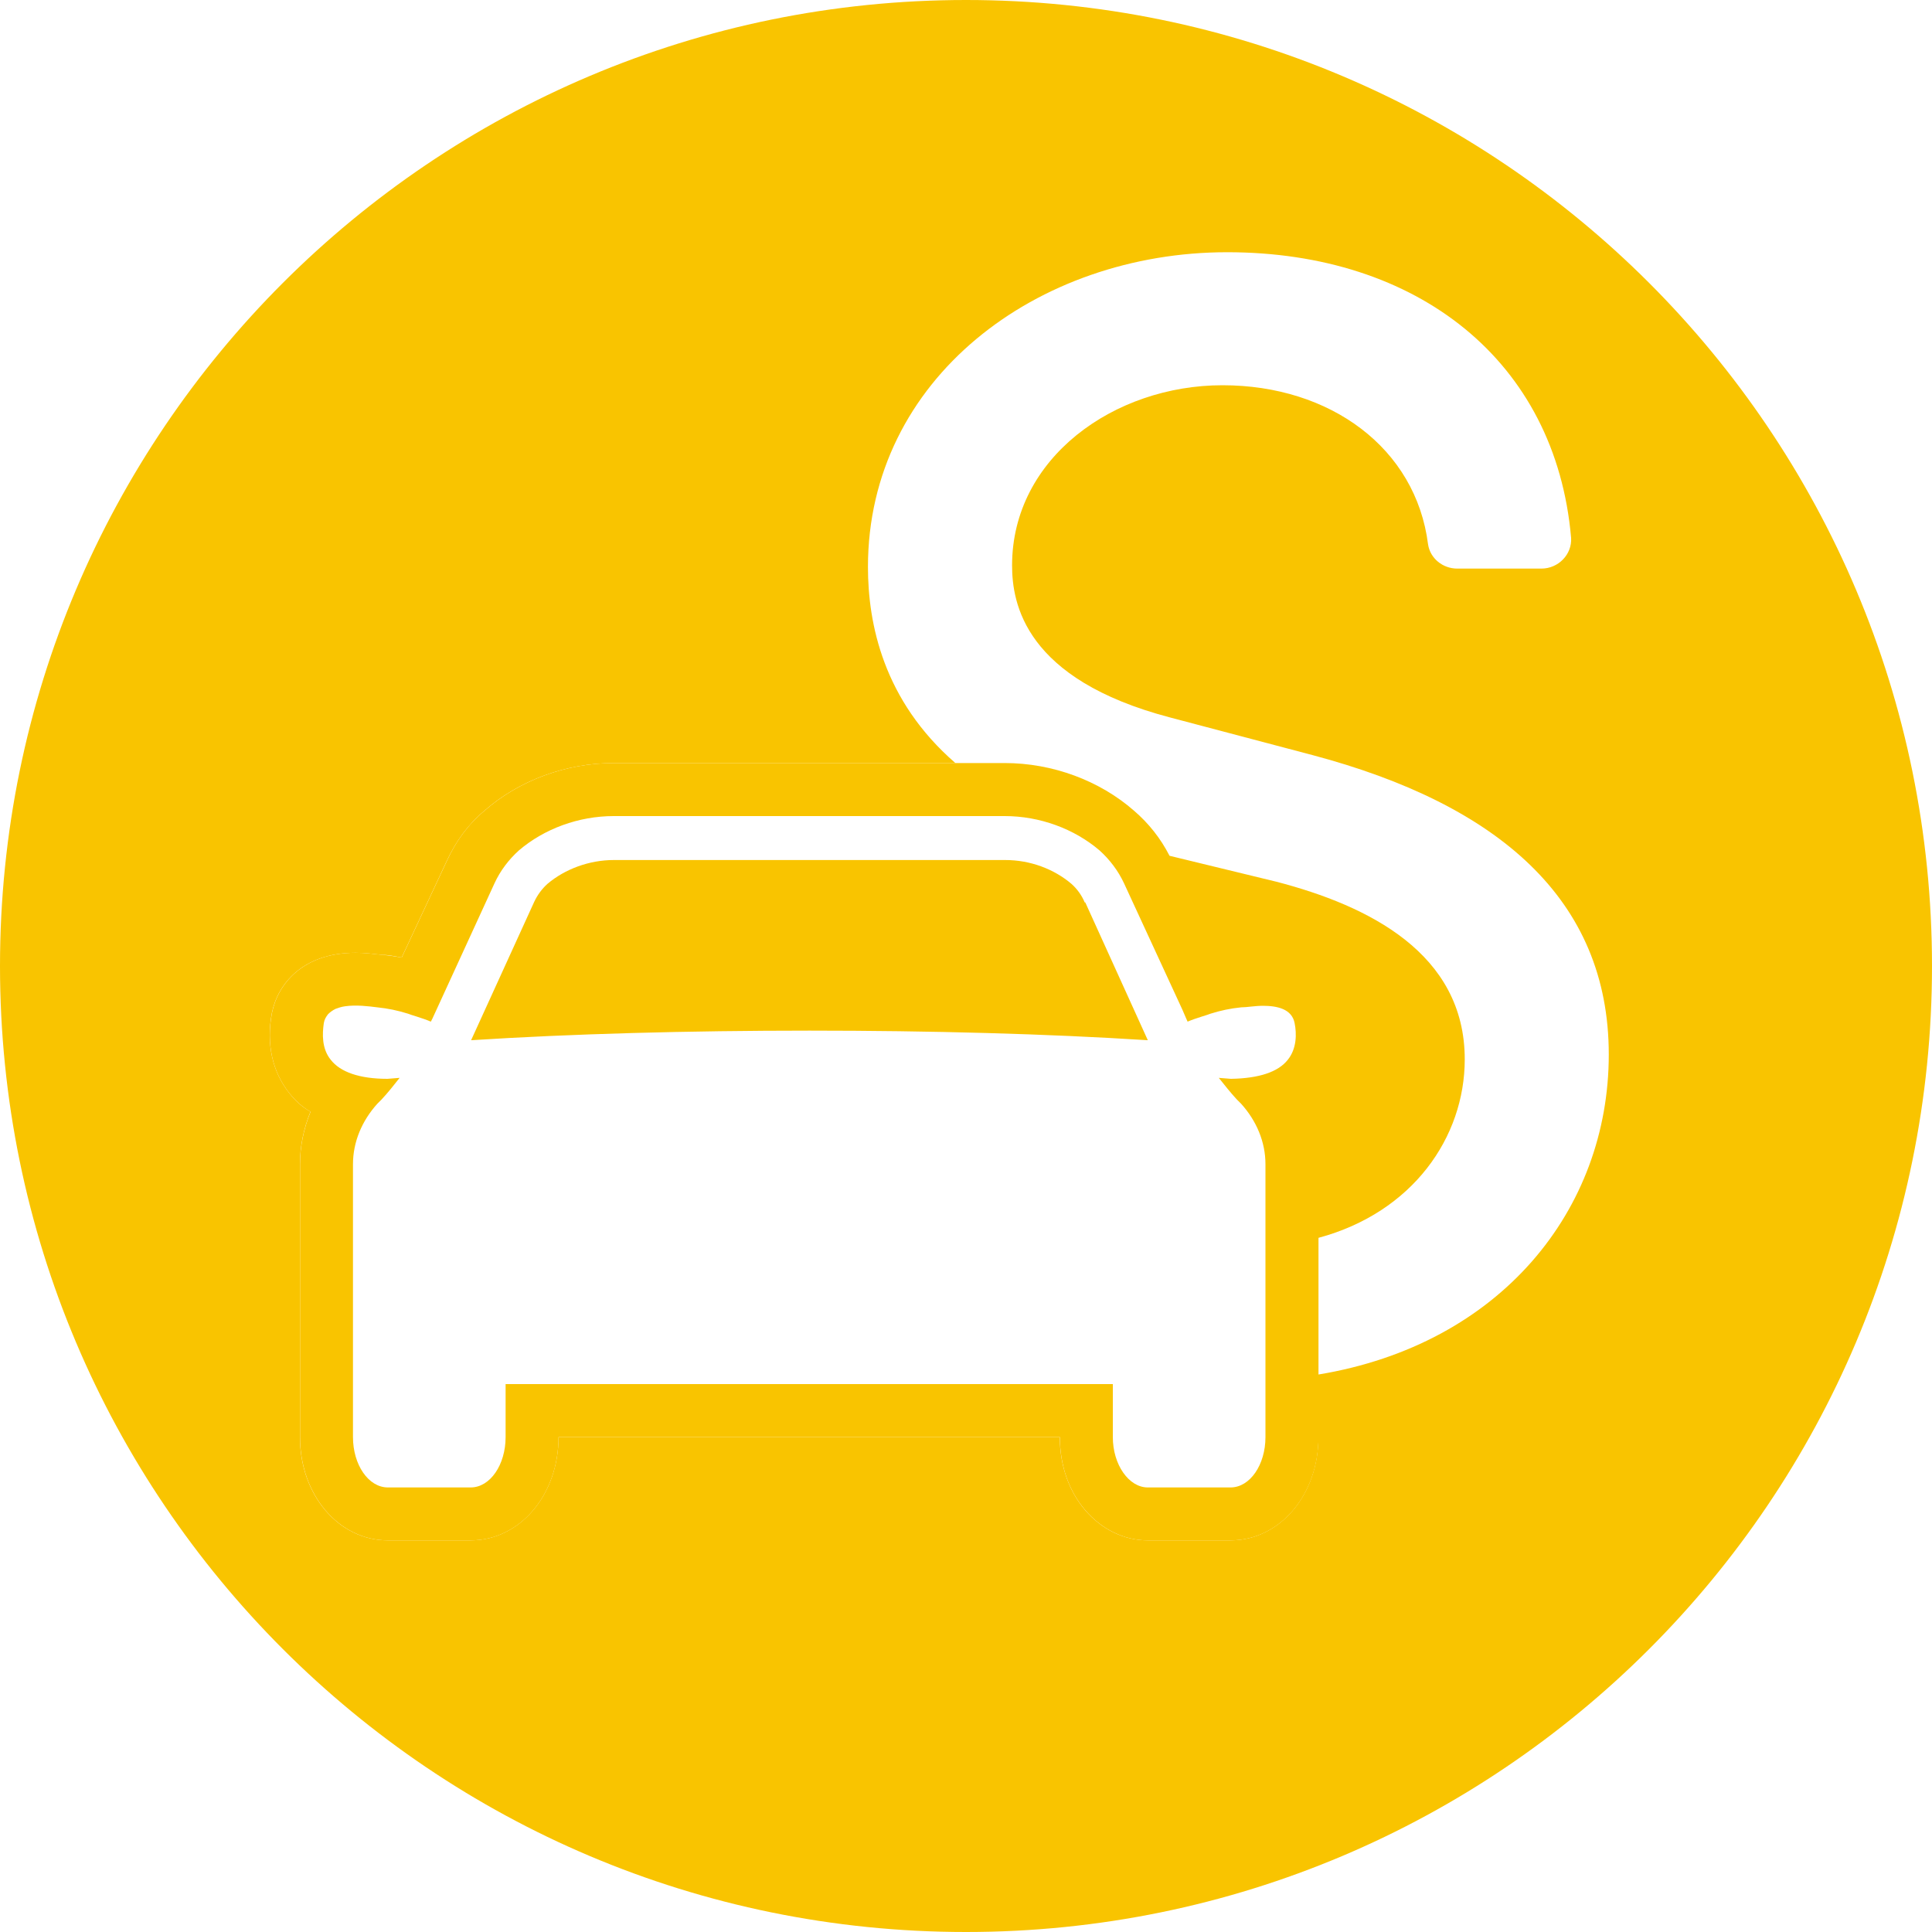
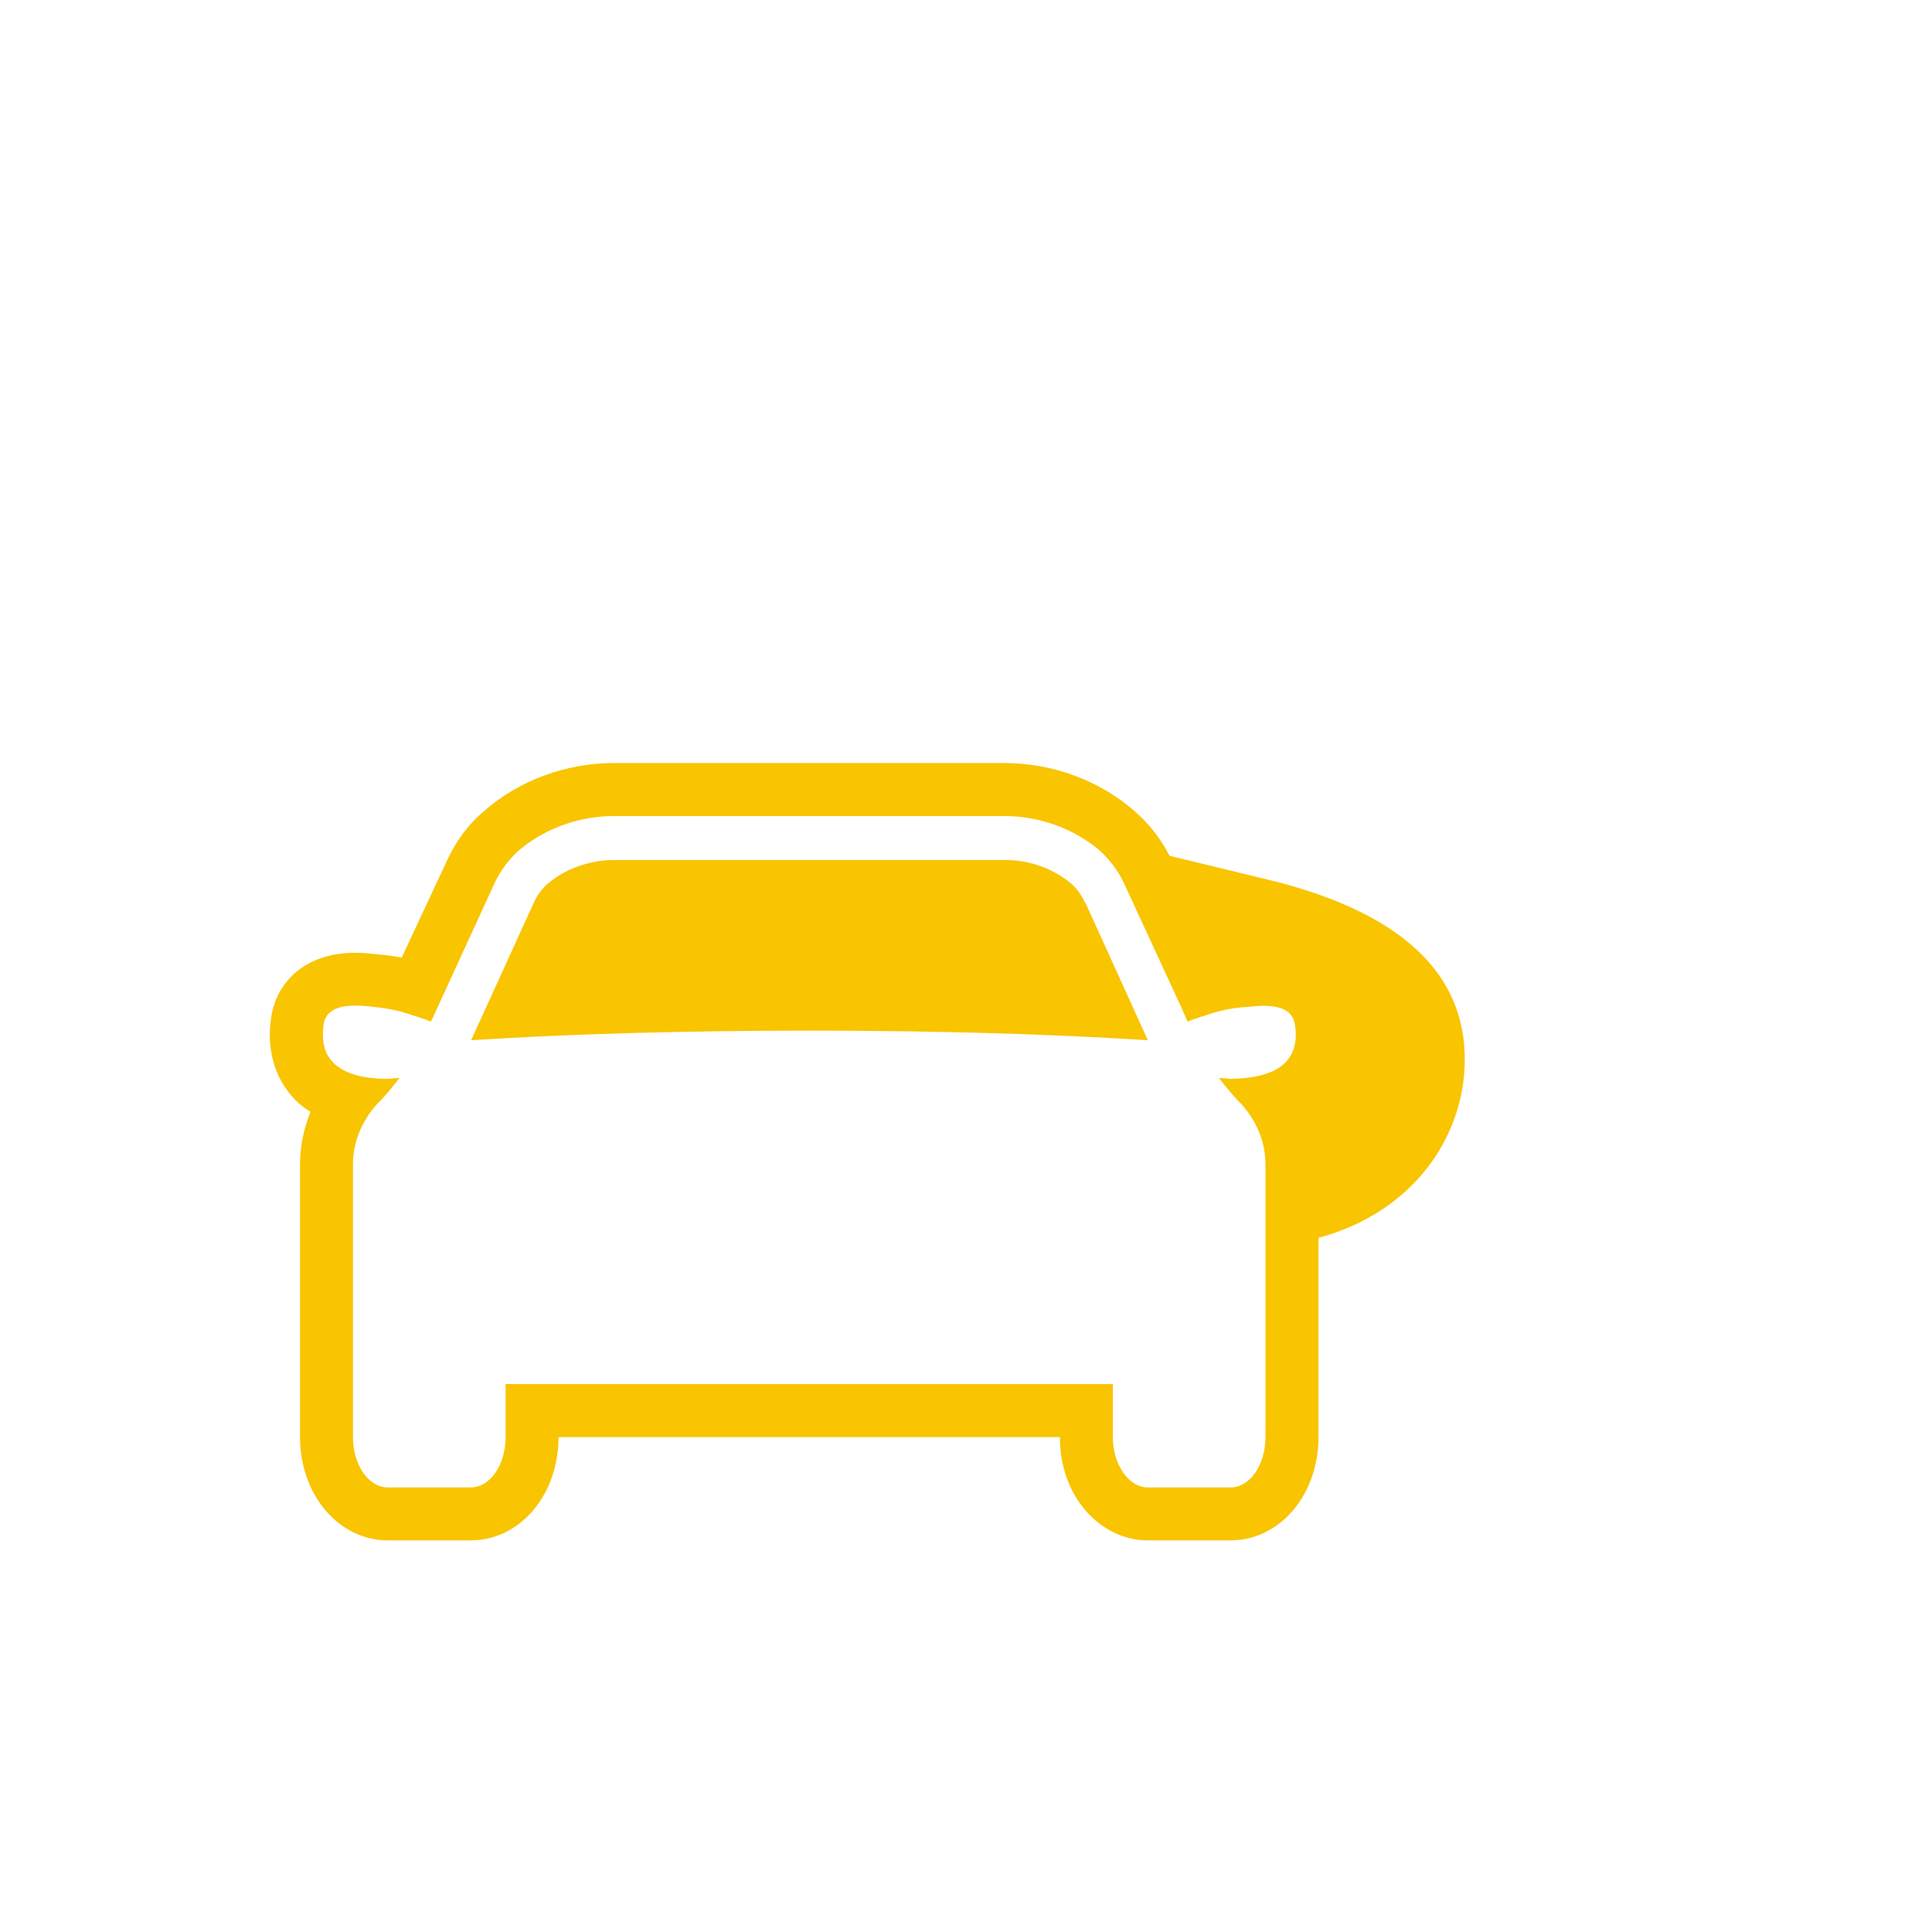
<svg xmlns="http://www.w3.org/2000/svg" width="20" height="20" viewBox="0 0 20 20" fill="none">
  <path d="M13.215 9.128L12.107 8.859C12.107 8.859 12.124 8.898 12.135 8.914L12.239 9.139L12.595 9.912C12.667 9.901 12.738 9.89 12.82 9.879C12.892 9.879 12.979 9.863 13.073 9.863C13.621 9.863 13.879 10.187 13.939 10.488C14 10.806 13.934 11.097 13.758 11.317C13.698 11.393 13.627 11.459 13.544 11.509C13.61 11.684 13.649 11.865 13.649 12.052V12.814C14.625 12.551 15.163 11.772 15.163 10.966C15.163 9.868 14.164 9.375 13.215 9.128ZM11.229 9.342C11.197 9.265 11.147 9.199 11.092 9.15C10.911 8.996 10.665 8.903 10.407 8.903H6.358C6.106 8.903 5.854 8.996 5.673 9.15C5.618 9.199 5.569 9.265 5.536 9.336L4.883 10.768C5.914 10.702 7.121 10.669 8.383 10.669C9.644 10.669 10.851 10.702 11.882 10.768L11.235 9.342H11.229ZM13.215 9.128L12.107 8.859C12.107 8.859 12.124 8.898 12.135 8.914L12.239 9.139L12.595 9.912C12.667 9.901 12.738 9.89 12.82 9.879C12.892 9.879 12.979 9.863 13.073 9.863C13.621 9.863 13.879 10.187 13.939 10.488C14 10.806 13.934 11.097 13.758 11.317C13.698 11.393 13.627 11.459 13.544 11.509C13.61 11.684 13.649 11.865 13.649 12.052V12.814C14.625 12.551 15.163 11.772 15.163 10.966C15.163 9.868 14.164 9.375 13.215 9.128ZM11.229 9.342C11.197 9.265 11.147 9.199 11.092 9.15C10.911 8.996 10.665 8.903 10.407 8.903H6.358C6.106 8.903 5.854 8.996 5.673 9.15C5.618 9.199 5.569 9.265 5.536 9.336L4.883 10.768C5.914 10.702 7.121 10.669 8.383 10.669C9.644 10.669 10.851 10.702 11.882 10.768L11.235 9.342H11.229ZM11.229 9.342C11.197 9.265 11.147 9.199 11.092 9.15C10.911 8.996 10.665 8.903 10.407 8.903H6.358C6.106 8.903 5.854 8.996 5.673 9.15C5.618 9.199 5.569 9.265 5.536 9.336L4.883 10.768C5.914 10.702 7.121 10.669 8.383 10.669C9.644 10.669 10.851 10.702 11.882 10.768L11.235 9.342H11.229ZM11.229 9.342C11.197 9.265 11.147 9.199 11.092 9.15C10.911 8.996 10.665 8.903 10.407 8.903H6.358C6.106 8.903 5.854 8.996 5.673 9.15C5.618 9.199 5.569 9.265 5.536 9.336L4.883 10.768C5.914 10.702 7.121 10.669 8.383 10.669C9.644 10.669 10.851 10.702 11.882 10.768L11.235 9.342H11.229ZM13.215 9.128L12.107 8.859C12.014 8.678 11.893 8.525 11.74 8.393C11.383 8.08 10.895 7.899 10.401 7.899H6.353C5.859 7.899 5.371 8.08 5.015 8.393C4.844 8.535 4.718 8.711 4.625 8.914L4.159 9.912C4.093 9.901 4.027 9.89 3.961 9.885C3.863 9.874 3.775 9.863 3.682 9.863C3.133 9.863 2.875 10.187 2.815 10.488C2.755 10.806 2.82 11.097 2.996 11.317C3.056 11.393 3.128 11.459 3.215 11.509C3.144 11.684 3.106 11.865 3.106 12.052V14.877C3.106 15.475 3.506 15.946 4.016 15.946H4.872C5.382 15.946 5.782 15.475 5.782 14.877H10.972C10.972 15.178 11.07 15.442 11.235 15.634C11.4 15.826 11.63 15.946 11.882 15.946H12.738C13.248 15.946 13.649 15.475 13.649 14.877V12.814C14.625 12.551 15.163 11.772 15.163 10.966C15.163 9.868 14.164 9.375 13.215 9.128ZM13.1 14.877C13.1 15.162 12.941 15.398 12.738 15.398H11.882C11.685 15.398 11.52 15.162 11.52 14.877V14.328H5.234V14.877C5.234 15.162 5.075 15.398 4.872 15.398H4.016C3.813 15.398 3.654 15.162 3.654 14.877V12.052C3.654 11.821 3.747 11.602 3.906 11.426L3.95 11.382C4.016 11.311 4.077 11.234 4.137 11.158L4.011 11.168C3.72 11.168 3.522 11.097 3.424 10.971C3.33 10.856 3.336 10.702 3.352 10.592C3.358 10.554 3.374 10.527 3.396 10.499C3.418 10.477 3.44 10.461 3.473 10.444C3.501 10.434 3.533 10.422 3.572 10.417C3.687 10.4 3.819 10.417 3.906 10.428C4.016 10.439 4.12 10.461 4.225 10.494C4.247 10.505 4.373 10.538 4.46 10.576L4.477 10.543L5.119 9.144C5.179 9.013 5.267 8.898 5.371 8.804C5.634 8.579 5.991 8.448 6.353 8.448H10.401C10.763 8.448 11.12 8.579 11.383 8.804C11.487 8.898 11.575 9.013 11.636 9.144L12.239 10.45L12.277 10.538L12.294 10.576C12.382 10.538 12.508 10.505 12.53 10.494C12.634 10.461 12.738 10.439 12.848 10.428C12.908 10.428 12.99 10.412 13.073 10.412C13.221 10.412 13.374 10.444 13.402 10.592C13.424 10.702 13.424 10.856 13.331 10.971C13.232 11.097 13.034 11.163 12.743 11.168L12.617 11.158C12.678 11.234 12.738 11.311 12.804 11.382L12.848 11.426C13.007 11.602 13.1 11.821 13.1 12.052V14.877ZM11.224 9.336C11.191 9.265 11.142 9.199 11.087 9.15C10.906 8.996 10.659 8.903 10.401 8.903H6.353C6.101 8.903 5.848 8.996 5.667 9.15C5.612 9.199 5.563 9.265 5.53 9.336L4.877 10.768C5.909 10.702 7.115 10.669 8.377 10.669C9.639 10.669 10.846 10.702 11.877 10.768L11.229 9.342H11.224V9.336ZM11.229 9.342C11.197 9.265 11.147 9.199 11.092 9.15C10.911 8.996 10.665 8.903 10.407 8.903H6.358C6.106 8.903 5.854 8.996 5.673 9.15C5.618 9.199 5.569 9.265 5.536 9.336L4.883 10.768C5.914 10.702 7.121 10.669 8.383 10.669C9.644 10.669 10.851 10.702 11.882 10.768L11.235 9.342H11.229ZM11.229 9.342C11.197 9.265 11.147 9.199 11.092 9.15C10.911 8.996 10.665 8.903 10.407 8.903H6.358C6.106 8.903 5.854 8.996 5.673 9.15C5.618 9.199 5.569 9.265 5.536 9.336L4.883 10.768C5.914 10.702 7.121 10.669 8.383 10.669C9.644 10.669 10.851 10.702 11.882 10.768L11.235 9.342H11.229ZM13.215 9.128L12.107 8.859C12.107 8.859 12.124 8.898 12.135 8.914L12.239 9.139L12.595 9.912C12.667 9.901 12.738 9.89 12.82 9.879C12.892 9.879 12.979 9.863 13.073 9.863C13.621 9.863 13.879 10.187 13.939 10.488C14 10.806 13.934 11.097 13.758 11.317C13.698 11.393 13.627 11.459 13.544 11.509C13.61 11.684 13.649 11.865 13.649 12.052V12.814C14.625 12.551 15.163 11.772 15.163 10.966C15.163 9.868 14.164 9.375 13.215 9.128Z" fill="#F9C400" />
-   <path d="M10 0C4.476 0 0 4.476 0 10C0 15.524 4.476 20 10 20C15.524 20 20 15.524 20 10C20 4.476 15.524 0 10 0ZM13.648 14.229V14.877C13.648 15.475 13.247 15.946 12.737 15.946H11.882C11.629 15.946 11.399 15.826 11.234 15.634C11.07 15.442 10.971 15.178 10.971 14.877H5.782C5.782 15.475 5.381 15.946 4.871 15.946H4.015C3.505 15.946 3.105 15.475 3.105 14.877V12.052C3.105 11.865 3.143 11.684 3.214 11.508C3.127 11.459 3.055 11.393 2.995 11.316C2.82 11.097 2.754 10.806 2.814 10.488C2.874 10.187 3.132 9.863 3.681 9.863C3.774 9.863 3.862 9.874 3.961 9.885C4.026 9.885 4.092 9.901 4.158 9.912L4.624 8.914C4.718 8.711 4.844 8.535 5.014 8.393C5.37 8.08 5.858 7.899 6.352 7.899H9.89C9.144 7.252 8.985 6.456 8.985 5.869C8.985 3.922 10.735 2.611 12.704 2.611C14.674 2.611 16.105 3.736 16.264 5.568C16.275 5.738 16.133 5.886 15.957 5.886H15.085C14.937 5.886 14.805 5.782 14.783 5.634C14.657 4.641 13.774 3.988 12.655 3.988C11.536 3.988 10.477 4.739 10.477 5.853C10.477 6.248 10.609 7.032 12.112 7.427L13.588 7.817C15.507 8.327 16.654 9.309 16.654 10.916C16.654 12.523 15.535 13.917 13.648 14.229Z" fill="#F9C400" />
</svg>